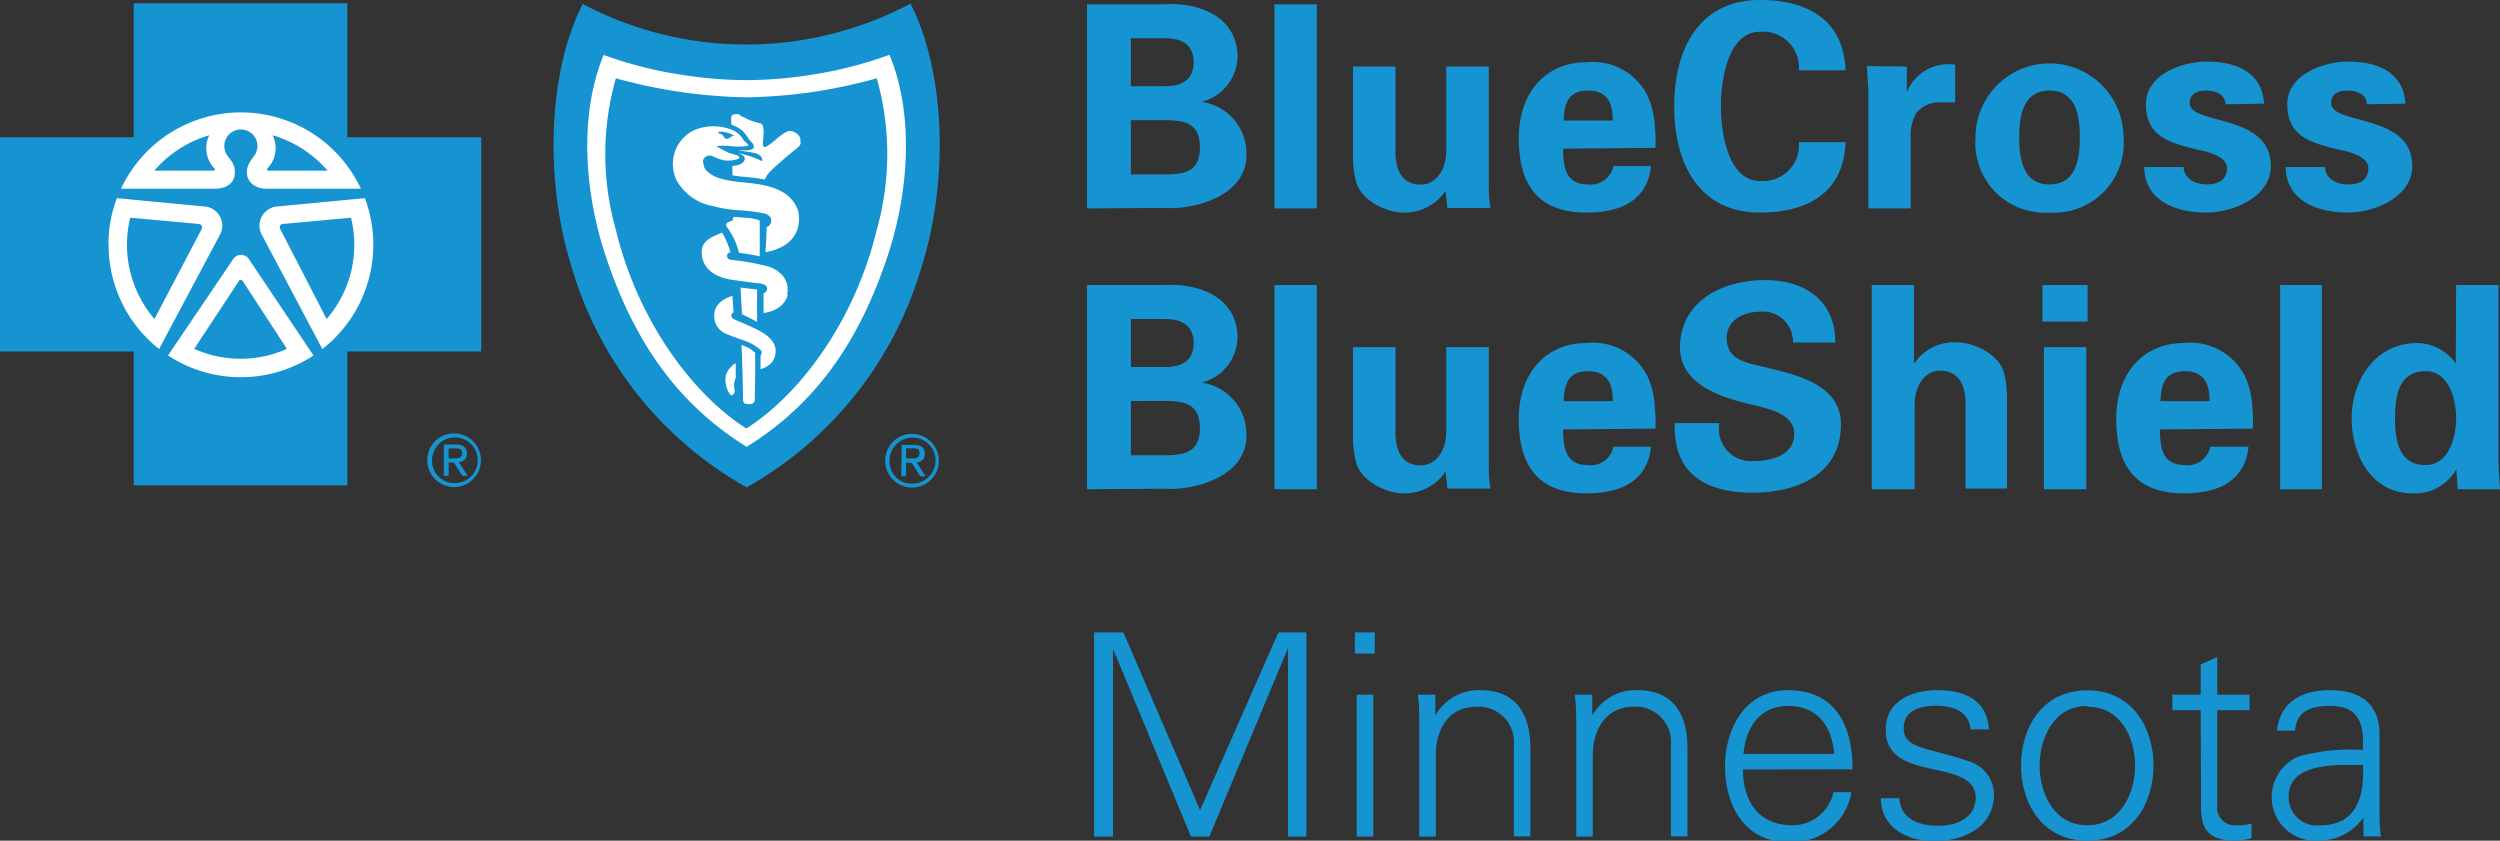
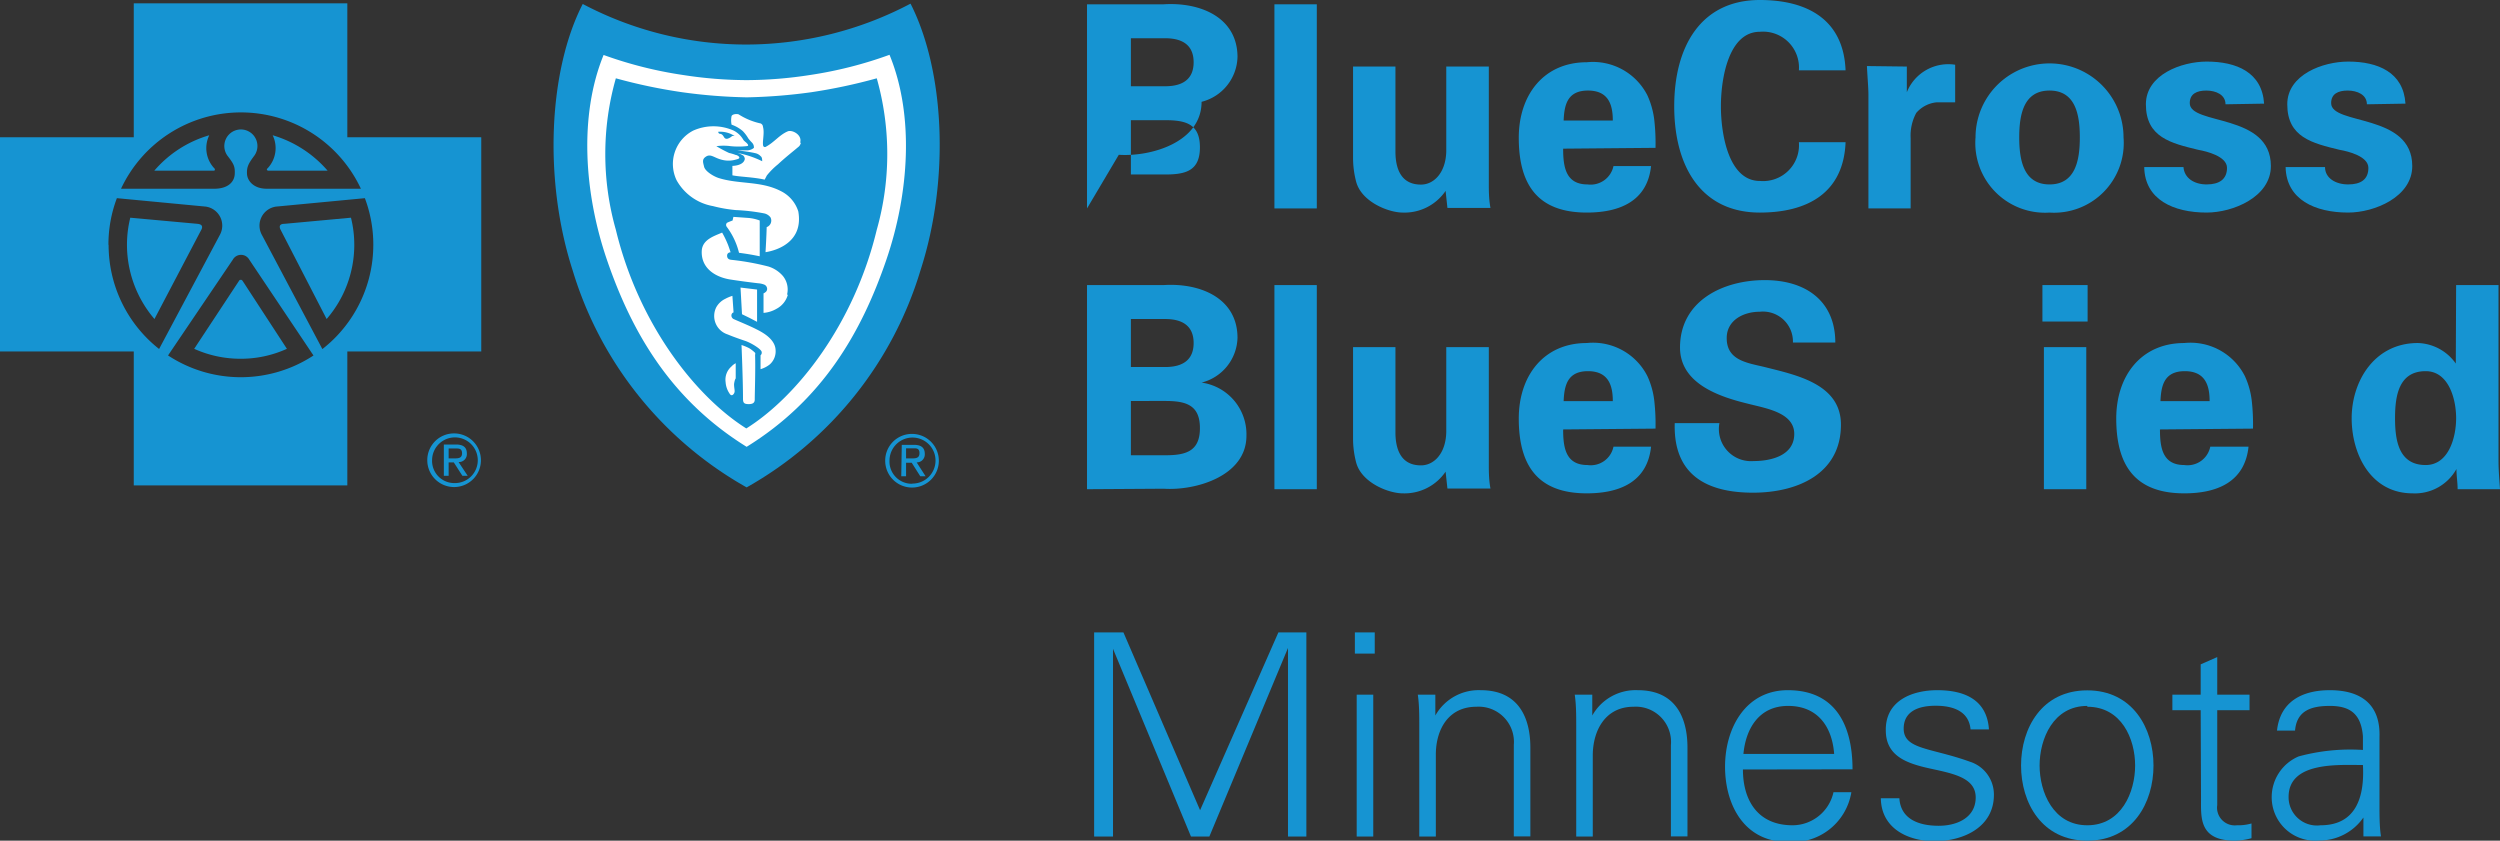
<svg xmlns="http://www.w3.org/2000/svg" id="Layer_1" data-name="Layer 1" viewBox="0 0 151.01 50.78">
  <rect x="0" y="0" width="151.01" height="50.78" fill="#333333" stroke="none" />
  <defs>
    <style>.cls-1{fill:#1694d2;}.cls-2{fill:#fff;}.cls-3{fill:#0093d0;}</style>
  </defs>
  <title>BCBSMN-RGB</title>
-   <path class="cls-1" d="M70.93,21.9V9.57h4.63c2.2-.14,4.46.78,4.46,3.19a2.87,2.87,0,0,1-2.17,2.7v0a3.15,3.15,0,0,1,2.71,3.21c0,2.45-3.07,3.33-5,3.2Zm4.72-7.38c1.1,0,1.72-.46,1.72-1.45s-.62-1.45-1.72-1.45H73.58v2.9Zm0,5.33c1.24,0,2.1-.22,2.1-1.64s-.86-1.64-2.1-1.64H73.58v3.28Z" transform="translate(-5.27 -9.31)" />
+   <path class="cls-1" d="M70.93,21.9V9.57h4.63c2.2-.14,4.46.78,4.46,3.19a2.87,2.87,0,0,1-2.17,2.7v0c0,2.45-3.07,3.33-5,3.2Zm4.72-7.38c1.1,0,1.72-.46,1.72-1.45s-.62-1.45-1.72-1.45H73.58v2.9Zm0,5.33c1.24,0,2.1-.22,2.1-1.64s-.86-1.64-2.1-1.64H73.58v3.28Z" transform="translate(-5.27 -9.31)" />
  <path class="cls-1" d="M84.81,9.57V21.9H82.25V9.57Z" transform="translate(-5.27 -9.31)" />
  <path class="cls-1" d="M92.59,20.84A3,3,0,0,1,90,22.15c-.86,0-2.51-.65-2.82-1.89A5.72,5.72,0,0,1,87,18.89V13.33h2.56v5.13c0,.93.27,2,1.54,2,.8,0,1.5-.74,1.53-2V13.33h2.57v7c0,.51,0,1,.1,1.54H92.7Z" transform="translate(-5.27 -9.31)" />
  <path class="cls-1" d="M99.69,18.29c0,1.11.16,2.16,1.47,2.16a1.41,1.41,0,0,0,1.57-1.11H105c-.22,2.11-1.88,2.81-3.88,2.81-2.94,0-4.11-1.65-4.11-4.52,0-2.58,1.5-4.56,4.11-4.56a3.69,3.69,0,0,1,3.66,2,5,5,0,0,1,.42,1.53,12.62,12.62,0,0,1,.07,1.64Zm3-1.7c0-.94-.25-1.81-1.5-1.81s-1.43.87-1.47,1.81Z" transform="translate(-5.27 -9.31)" />
  <path class="cls-1" d="M113.93,13.56a2.17,2.17,0,0,0-2.36-2.33c-1.87,0-2.35,2.78-2.35,4.5s.48,4.51,2.35,4.51a2.17,2.17,0,0,0,2.36-2.34h2.82c-.12,3.09-2.34,4.25-5.18,4.25-3.56,0-5.17-2.81-5.17-6.42s1.61-6.42,5.17-6.42c2.84,0,5.06,1.16,5.18,4.25Z" transform="translate(-5.27 -9.31)" />
  <path class="cls-1" d="M120.45,13.33l0,1.55h0a2.7,2.7,0,0,1,2.92-1.66v2.27h-1.11a1.86,1.86,0,0,0-1.24.64,2.89,2.89,0,0,0-.34,1.52V21.9h-2.55V15c0-.36-.06-1.07-.09-1.7Z" transform="translate(-5.27 -9.31)" />
  <path class="cls-1" d="M129.07,22.15a4.21,4.21,0,0,1-4.47-4.54,4.47,4.47,0,1,1,8.94,0A4.21,4.21,0,0,1,129.07,22.15Zm0-1.7c1.57,0,1.83-1.47,1.83-2.84s-.26-2.83-1.83-2.83-1.83,1.46-1.83,2.83S127.5,20.45,129.07,20.45Z" transform="translate(-5.27 -9.31)" />
  <path class="cls-1" d="M139.7,15.61c0-.58-.58-.83-1.16-.83s-1,.2-1,.76c0,1.35,4.9.59,4.9,3.8,0,1.87-2.29,2.81-3.88,2.81-2,0-3.74-.78-3.77-2.75h2.37c.05.67.65,1.05,1.4,1.05s1.23-.3,1.23-1-1.23-1-1.74-1.09c-1.64-.4-3.16-.75-3.16-2.75,0-1.8,2.17-2.58,3.67-2.58,1.81,0,3.35.65,3.47,2.54Z" transform="translate(-5.27 -9.31)" />
  <path class="cls-1" d="M148.24,15.61c0-.58-.58-.83-1.16-.83s-1,.2-1,.76c0,1.35,4.9.59,4.9,3.8,0,1.87-2.29,2.81-3.87,2.81-2,0-3.74-.78-3.78-2.75h2.38c0,.67.64,1.05,1.4,1.05s1.22-.3,1.22-1-1.22-1-1.74-1.09c-1.64-.4-3.16-.75-3.16-2.75,0-1.8,2.17-2.58,3.68-2.58,1.8,0,3.34.65,3.46,2.54Z" transform="translate(-5.27 -9.31)" />
  <path class="cls-1" d="M70.93,38.86V26.53h4.63c2.2-.14,4.46.78,4.46,3.19a2.87,2.87,0,0,1-2.17,2.7v0a3.15,3.15,0,0,1,2.71,3.21c0,2.44-3.07,3.33-5,3.2Zm4.72-7.38c1.1,0,1.72-.46,1.72-1.45s-.62-1.45-1.72-1.45H73.58v2.9Zm0,5.33c1.24,0,2.1-.23,2.1-1.64s-.86-1.64-2.1-1.64H73.58v3.28Z" transform="translate(-5.27 -9.31)" />
  <path class="cls-1" d="M84.81,26.53V38.86H82.25V26.53Z" transform="translate(-5.27 -9.31)" />
  <path class="cls-1" d="M92.59,37.8A3,3,0,0,1,90,39.11c-.86,0-2.51-.65-2.82-1.89A5.72,5.72,0,0,1,87,35.85V30.28h2.56v5.14c0,.93.27,2,1.54,2,.8,0,1.5-.73,1.53-2V30.28h2.57v7c0,.51,0,1,.1,1.54H92.7Z" transform="translate(-5.27 -9.31)" />
  <path class="cls-1" d="M99.69,35.25c0,1.11.16,2.15,1.47,2.15a1.4,1.4,0,0,0,1.57-1.11H105c-.22,2.12-1.88,2.82-3.88,2.82-2.94,0-4.11-1.65-4.11-4.52,0-2.58,1.5-4.56,4.11-4.56a3.68,3.68,0,0,1,3.66,2,4.89,4.89,0,0,1,.42,1.53,12.62,12.62,0,0,1,.07,1.64Zm3-1.71c0-.93-.25-1.81-1.5-1.81s-1.43.88-1.47,1.81Z" transform="translate(-5.27 -9.31)" />
  <path class="cls-1" d="M113.57,30a1.81,1.81,0,0,0-2-1.86c-1,0-2,.52-2,1.59,0,1.33,1.19,1.49,2.25,1.74,1.88.48,4.65,1,4.65,3.49,0,3-2.67,4.11-5.31,4.11-2.82,0-4.82-1.09-4.73-4.2h2.7a1.94,1.94,0,0,0,2.06,2.29c1.06,0,2.46-.33,2.46-1.64s-1.76-1.55-2.82-1.83c-1.72-.42-4.08-1.21-4.08-3.39,0-2.82,2.6-4.07,5.12-4.07s4.26,1.3,4.26,3.77Z" transform="translate(-5.27 -9.31)" />
-   <path class="cls-1" d="M118.33,38.86V26.53h2.55v4.76l0,0a2.91,2.91,0,0,1,2.63-1.3c.85,0,2.51.63,2.82,1.88a6.21,6.21,0,0,1,.17,1.36v5.59H124V33.7c0-.92-.28-2-1.54-2-.8,0-1.5.72-1.54,2v5.16Z" transform="translate(-5.27 -9.31)" />
  <path class="cls-1" d="M131.37,26.53v2.2h-2.73v-2.2Zm-.08,3.75v8.58h-2.56V30.28Z" transform="translate(-5.27 -9.31)" />
  <path class="cls-1" d="M135.74,35.25c0,1.11.16,2.15,1.47,2.15a1.4,1.4,0,0,0,1.57-1.11h2.31c-.22,2.12-1.88,2.82-3.88,2.82-2.94,0-4.11-1.65-4.11-4.52,0-2.58,1.5-4.56,4.11-4.56a3.68,3.68,0,0,1,3.66,2,4.89,4.89,0,0,1,.42,1.53,12.62,12.62,0,0,1,.07,1.64Zm3-1.71c0-.93-.25-1.81-1.5-1.81s-1.43.88-1.47,1.81Z" transform="translate(-5.27 -9.31)" />
-   <path class="cls-1" d="M145.52,26.53V38.86H143V26.53Z" transform="translate(-5.27 -9.31)" />
  <path class="cls-1" d="M153.63,26.53h2.56V37.15c0,.56.05,1.14.09,1.71h-2.56c0-.41-.07-.81-.07-1.22h0A2.87,2.87,0,0,1,151,39.11c-2.51,0-3.68-2.34-3.68-4.54s1.35-4.54,4-4.54a2.91,2.91,0,0,1,2.29,1.24h0ZM151.79,37.4c1.38,0,1.84-1.65,1.84-2.83s-.46-2.84-1.84-2.84c-1.64,0-1.85,1.52-1.85,2.84S150.15,37.4,151.79,37.4Z" transform="translate(-5.27 -9.31)" />
  <path class="cls-1" d="M71.36,59.84V47.51h1.77l4.63,10.74,4.73-10.74h1.69V59.84H83.07V48.45h0L78.32,59.84H77.21L72.5,48.5h0V59.84Z" transform="translate(-5.27 -9.31)" />
  <path class="cls-1" d="M88.31,48.79h-1.2V47.51h1.2Zm-.09,2.48v8.57h-1V51.27Z" transform="translate(-5.27 -9.31)" />
  <path class="cls-1" d="M92,59.84H91V53.2c0-.67,0-1.35-.09-1.93h1.06l0,1.26,0,0A3,3,0,0,1,94.71,51c2.8,0,3,2.48,3,3.47v5.36h-1V54.31A2.13,2.13,0,0,0,94.45,52C92.76,52,92,53.37,92,54.9Z" transform="translate(-5.27 -9.31)" />
  <path class="cls-1" d="M101.48,59.84h-1V53.2c0-.67,0-1.35-.09-1.93h1.06l0,1.26,0,0A3,3,0,0,1,104.2,51c2.8,0,3,2.48,3,3.47v5.36h-1V54.31A2.13,2.13,0,0,0,103.94,52c-1.69,0-2.46,1.42-2.46,2.95Z" transform="translate(-5.27 -9.31)" />
  <path class="cls-1" d="M110.55,55.79c0,1.83.87,3.37,3,3.37a2.54,2.54,0,0,0,2.47-2h1.08a3.59,3.59,0,0,1-3.88,3c-2.56,0-3.75-2.2-3.75-4.54S110.72,51,113.26,51c2.87,0,3.91,2.1,3.91,4.78Zm5.51-.94c-.12-1.65-1-2.9-2.78-2.9s-2.56,1.4-2.7,2.9Z" transform="translate(-5.27 -9.31)" />
  <path class="cls-1" d="M122.29,51c1.62,0,3,.56,3.12,2.37H124.3c-.1-1.07-1-1.43-2.11-1.43s-1.93.38-1.93,1.38c0,1.27,1.65,1.15,4,2a2.08,2.08,0,0,1,1.45,2c0,1.93-1.8,2.8-3.6,2.8-1.49,0-3.2-.7-3.23-2.59H120c.08,1.28,1.21,1.66,2.37,1.66s2.24-.52,2.24-1.71-1.35-1.44-2.72-1.74-2.71-.72-2.71-2.31C119.15,51.62,120.79,51,122.29,51Z" transform="translate(-5.27 -9.31)" />
  <path class="cls-1" d="M135.35,55.55c0,2.26-1.26,4.54-4,4.54s-4-2.28-4-4.54,1.26-4.54,4-4.54S135.35,53.3,135.35,55.55Zm-4-3.6c-2.06,0-2.88,2-2.88,3.6s.82,3.61,2.88,3.61,2.89-2,2.89-3.61S133.42,52,131.35,52Z" transform="translate(-5.27 -9.31)" />
  <path class="cls-1" d="M138.2,52.21h-1.71v-.94h1.71V49.44l1-.44v2.27h1.95v.94h-1.95v5.73a1.07,1.07,0,0,0,1.18,1.22,2.9,2.9,0,0,0,.89-.11v.89a4.08,4.08,0,0,1-1,.15c-2.17,0-2.05-1.38-2.05-2.54Z" transform="translate(-5.27 -9.31)" />
  <path class="cls-1" d="M148,53.79c-.11-1.4-.82-1.84-2-1.84s-2,.32-2.1,1.49h-1.09C143,51.68,144.34,51,146,51c1.9,0,3.07.87,3,2.84v4.06c0,.66,0,1.35.09,1.93h-1.06l0-1.27h0l0,.13a3.23,3.23,0,0,1-2.68,1.39,2.62,2.62,0,0,1-2.86-2.64A2.67,2.67,0,0,1,144.12,55a11.9,11.9,0,0,1,3.88-.39Zm-2.56,5.37c2.23,0,2.66-1.85,2.56-3.64-1.46,0-4.49-.22-4.49,1.93A1.71,1.71,0,0,0,145.44,59.16Z" transform="translate(-5.27 -9.31)" />
  <path class="cls-2" d="M50.17,36.56a18.42,18.42,0,0,1-4.79-4.28,23.53,23.53,0,0,1-3.78-7.19c-1.52-4.46-1.59-9.16-.19-12.58l.11-.28.29.1a24.27,24.27,0,0,0,4.74,1.18,20.91,20.91,0,0,0,2.66.28l1.13,0,1.13,0a20.91,20.91,0,0,0,2.66-.28,24.1,24.1,0,0,0,4.74-1.18l.29-.1.11.28c1.4,3.42,1.33,8.12-.19,12.58a23.53,23.53,0,0,1-3.78,7.19,18.26,18.26,0,0,1-4.79,4.28l-.17.1Z" transform="translate(-5.27 -9.31)" />
-   <path class="cls-2" d="M19.81,32.39a8.32,8.32,0,1,1,8.31-8.32A8.33,8.33,0,0,1,19.81,32.39Z" transform="translate(-5.27 -9.31)" />
  <path class="cls-1" d="M17.91,17.48a6.92,6.92,0,0,0-3.32,2.14h3.6c.06,0,.1-.09,0-.17A1.78,1.78,0,0,1,17.91,17.48Z" transform="translate(-5.27 -9.31)" />
  <path class="cls-1" d="M19.82,26.21s-.08,0-.11.06L17,30.38a6.77,6.77,0,0,0,2.8.6,6.7,6.7,0,0,0,2.8-.6l-2.68-4.11S19.86,26.2,19.82,26.21Z" transform="translate(-5.27 -9.31)" />
  <path class="cls-1" d="M17.2,22.83l-4.06-.37a6.76,6.76,0,0,0-.2,1.64,6.89,6.89,0,0,0,1.66,4.48l2.85-5.43C17.51,23,17.49,22.86,17.2,22.83Z" transform="translate(-5.27 -9.31)" />
  <path class="cls-1" d="M22.45,22.83c-.29,0-.32.15-.25.32L25,28.58a6.84,6.84,0,0,0,1.67-4.48,6.76,6.76,0,0,0-.2-1.64Z" transform="translate(-5.27 -9.31)" />
  <path class="cls-1" d="M26.25,17.6V9.51H13.35V17.6H5.27V30.54h8.08v8.09h12.9V30.54h8.09V17.6Zm-6.43-1.5a8,8,0,0,1,7.25,4.61H21.38c-.81,0-1.17-.5-1.19-.89s.06-.6.43-1.09a1,1,0,1,0-1.6,0c.38.49.45.64.43,1.09s-.37.87-1.18.89H12.58A8,8,0,0,1,19.82,16.1Zm-8,8a7.93,7.93,0,0,1,.51-2.82h0l5.37.51a1.16,1.16,0,0,1,.85,1.71l-3.67,6.89h0A8,8,0,0,1,11.83,24.1Zm12.39,6.68h0a8,8,0,0,1-8.79,0h0L19.33,25a.57.57,0,0,1,1,0l3.9,5.82h0Zm.53-.39h0L21.09,23.5a1.16,1.16,0,0,1,.85-1.71l5.37-.51h0a8,8,0,0,1-2.56,9.11Z" transform="translate(-5.27 -9.31)" />
  <path class="cls-1" d="M21.46,19.62h3.6a7,7,0,0,0-3.32-2.14,1.78,1.78,0,0,1-.31,2C21.36,19.53,21.39,19.6,21.46,19.62Z" transform="translate(-5.27 -9.31)" />
  <path class="cls-1" d="M60.27,9.53A21.29,21.29,0,0,1,50.37,12a21.15,21.15,0,0,1-9.9-2.45c-2.06,4-2.38,10.61-.61,16.09A22.47,22.47,0,0,0,50.37,38.75,22.47,22.47,0,0,0,60.88,25.61C62.65,20.13,62.33,13.58,60.27,9.53ZM58.81,25c-1.54,4.51-3.93,8.51-8.44,11.3h0c-4.5-2.79-6.9-6.79-8.44-11.3-1.37-4-1.7-8.7-.2-12.37a24.62,24.62,0,0,0,4.8,1.21,25.41,25.41,0,0,0,3.84.31h0a25.37,25.37,0,0,0,3.83-.31A24.62,24.62,0,0,0,59,12.62C60.51,16.29,60.18,21,58.81,25Z" transform="translate(-5.27 -9.31)" />
  <polygon class="cls-3" points="45.21 26 45.2 26 45.2 26 45.21 26" />
  <path class="cls-1" d="M54.28,14.88a32.66,32.66,0,0,1-3.9.31h0a32.66,32.66,0,0,1-3.91-.31,32.43,32.43,0,0,1-4-.84,16.72,16.72,0,0,0,0,9.15c1.38,5.72,4.83,10.08,7.88,12,3.05-1.91,6.5-6.27,7.88-12a16.81,16.81,0,0,0,0-9.15A33,33,0,0,1,54.28,14.88ZM49.61,32.51c0,.3.08.42,0,.56s-.19.16-.28,0a1.36,1.36,0,0,1-.23-.68,1.05,1.05,0,0,1,.35-.94.93.93,0,0,1,.26-.2l0,.92S49.65,32.22,49.61,32.51Zm1.25.93c0,.16-.07.28-.36.28s-.35-.08-.35-.33c0-1.13-.09-3.24-.09-3.24a3,3,0,0,1,.46.19,2,2,0,0,1,.36.28.15.15,0,0,1,0,.12C50.91,31.56,50.86,33.08,50.86,33.44Zm.91-2.12a1.61,1.61,0,0,1-.56.29l0-.84a.2.2,0,0,0,.07-.19c0-.17-.64-.56-1-.68s-.75-.26-1.06-.39a1.17,1.17,0,0,1-.69-1.63,1.23,1.23,0,0,1,.55-.52,2.46,2.46,0,0,1,.43-.18l.07,1a.18.18,0,0,0-.12.12.24.24,0,0,0,.14.29c.47.21,1.16.48,1.66.77s.85.66.86,1.11A1.05,1.05,0,0,1,51.77,31.32ZM50,26.68l1,.12,0,1.95-.46-.24-.45-.22Zm2.86.43a1.37,1.37,0,0,1-.68.85,1.88,1.88,0,0,1-.79.25l0-1.18a.47.47,0,0,0,.15-.1.24.24,0,0,0,.06-.23.28.28,0,0,0-.17-.2,1.24,1.24,0,0,0-.37-.08c-.59-.07-1.12-.14-1.7-.23-1-.17-1.76-.76-1.7-1.75.05-.66.74-.87,1.23-1.08a5.84,5.84,0,0,1,.36.75c.1.27.15.44.15.44s-.22,0-.21.22.2.23.31.24a15.45,15.45,0,0,1,2.19.4,1.9,1.9,0,0,1,.87.57A1.29,1.29,0,0,1,52.81,27.11Zm-3.29-4.7.84.06a2.48,2.48,0,0,1,.75.16l0,2.16c-.49-.1-.8-.15-1.25-.21A4.33,4.33,0,0,0,49.16,23c-.07-.13,0-.18,0-.21s.36-.16.36-.16Zm1.94,2.14s.06-1,.07-1.52a.42.42,0,0,0,.23-.59.64.64,0,0,0-.38-.24A11.63,11.63,0,0,0,49.72,22a8.45,8.45,0,0,1-1.38-.24,3.14,3.14,0,0,1-2.2-1.56,2.27,2.27,0,0,1,1-3,3,3,0,0,1,2.45,0,1.41,1.41,0,0,1,.59.57c.08.1.19.15.26.26s-.05.1-.09.11a4.87,4.87,0,0,1-.94,0,3.19,3.19,0,0,0-.87,0,8.29,8.29,0,0,0,.77.41,2.64,2.64,0,0,1,.4.12c.06,0,.22.08.22.16s-.15.1-.25.13a1.58,1.58,0,0,1-.81,0c-.45-.11-.66-.37-.94-.2s-.19.36-.13.62.52.56.87.68c1.23.39,2.54.17,3.74.78a2.06,2.06,0,0,1,1.08,1.24C53.88,24.3,51.46,24.55,51.46,24.55Zm2.14-6.62c-.07.22-.12.22-.27.35s-.71.57-1.11.95a4.37,4.37,0,0,0-.68.68l-.13.25C50.73,20,50,20,49.51,19.9l0-.57s.68,0,.75-.42a.33.33,0,0,0-.09-.2,1.44,1.44,0,0,0-.35-.16,5.81,5.81,0,0,1,1.49.5c0-.06,0-.25-.09-.3a.6.6,0,0,0-.34-.19c-.32-.08-1.09-.17-1.09-.17l.65,0a.64.64,0,0,0,.37-.15c0-.08,0-.2-.13-.33a2.25,2.25,0,0,1-.21-.24,2.29,2.29,0,0,0-.33-.44,2.09,2.09,0,0,0-.68-.39,1.29,1.29,0,0,1,0-.52c.06-.13.34-.14.43-.1a4.06,4.06,0,0,0,1.34.55c.11.08.11.1.14.26.08.35-.06.85,0,1.09a.11.11,0,0,0,.17.05c.49-.26.81-.71,1.3-.92C53.1,17.12,53.75,17.45,53.6,17.93Z" transform="translate(-5.27 -9.31)" />
  <path class="cls-1" d="M48.87,17.43c.15.1.12.29.34.26a.72.72,0,0,0,.28-.16.32.32,0,0,1,.16,0,1.59,1.59,0,0,0-1-.26C48.69,17.44,48.77,17.36,48.87,17.43Z" transform="translate(-5.27 -9.31)" />
  <path class="cls-1" d="M60.37,35.52a1.62,1.62,0,1,1-1.63,1.61A1.61,1.61,0,0,1,60.37,35.52Zm0,3A1.39,1.39,0,1,0,59,37.13,1.34,1.34,0,0,0,60.37,38.53Zm-.63-2.34h.73c.45,0,.66.18.66.54a.48.48,0,0,1-.49.52l.54.84h-.32l-.52-.82H60v.82h-.29ZM60,37h.31c.26,0,.5,0,.5-.32s-.22-.29-.42-.29H60Z" transform="translate(-5.27 -9.31)" />
  <path class="cls-1" d="M32.71,35.49a1.62,1.62,0,1,1-1.63,1.61A1.61,1.61,0,0,1,32.71,35.49Zm0,3a1.38,1.38,0,1,0-1.34-1.39A1.34,1.34,0,0,0,32.71,38.49Zm-.63-2.33h.73c.45,0,.66.18.66.54a.48.48,0,0,1-.5.52l.55.83H33.2l-.52-.81h-.31v.81h-.29Zm.29.84h.31c.26,0,.5,0,.5-.31s-.22-.29-.42-.29h-.39Z" transform="translate(-5.27 -9.31)" />
</svg>